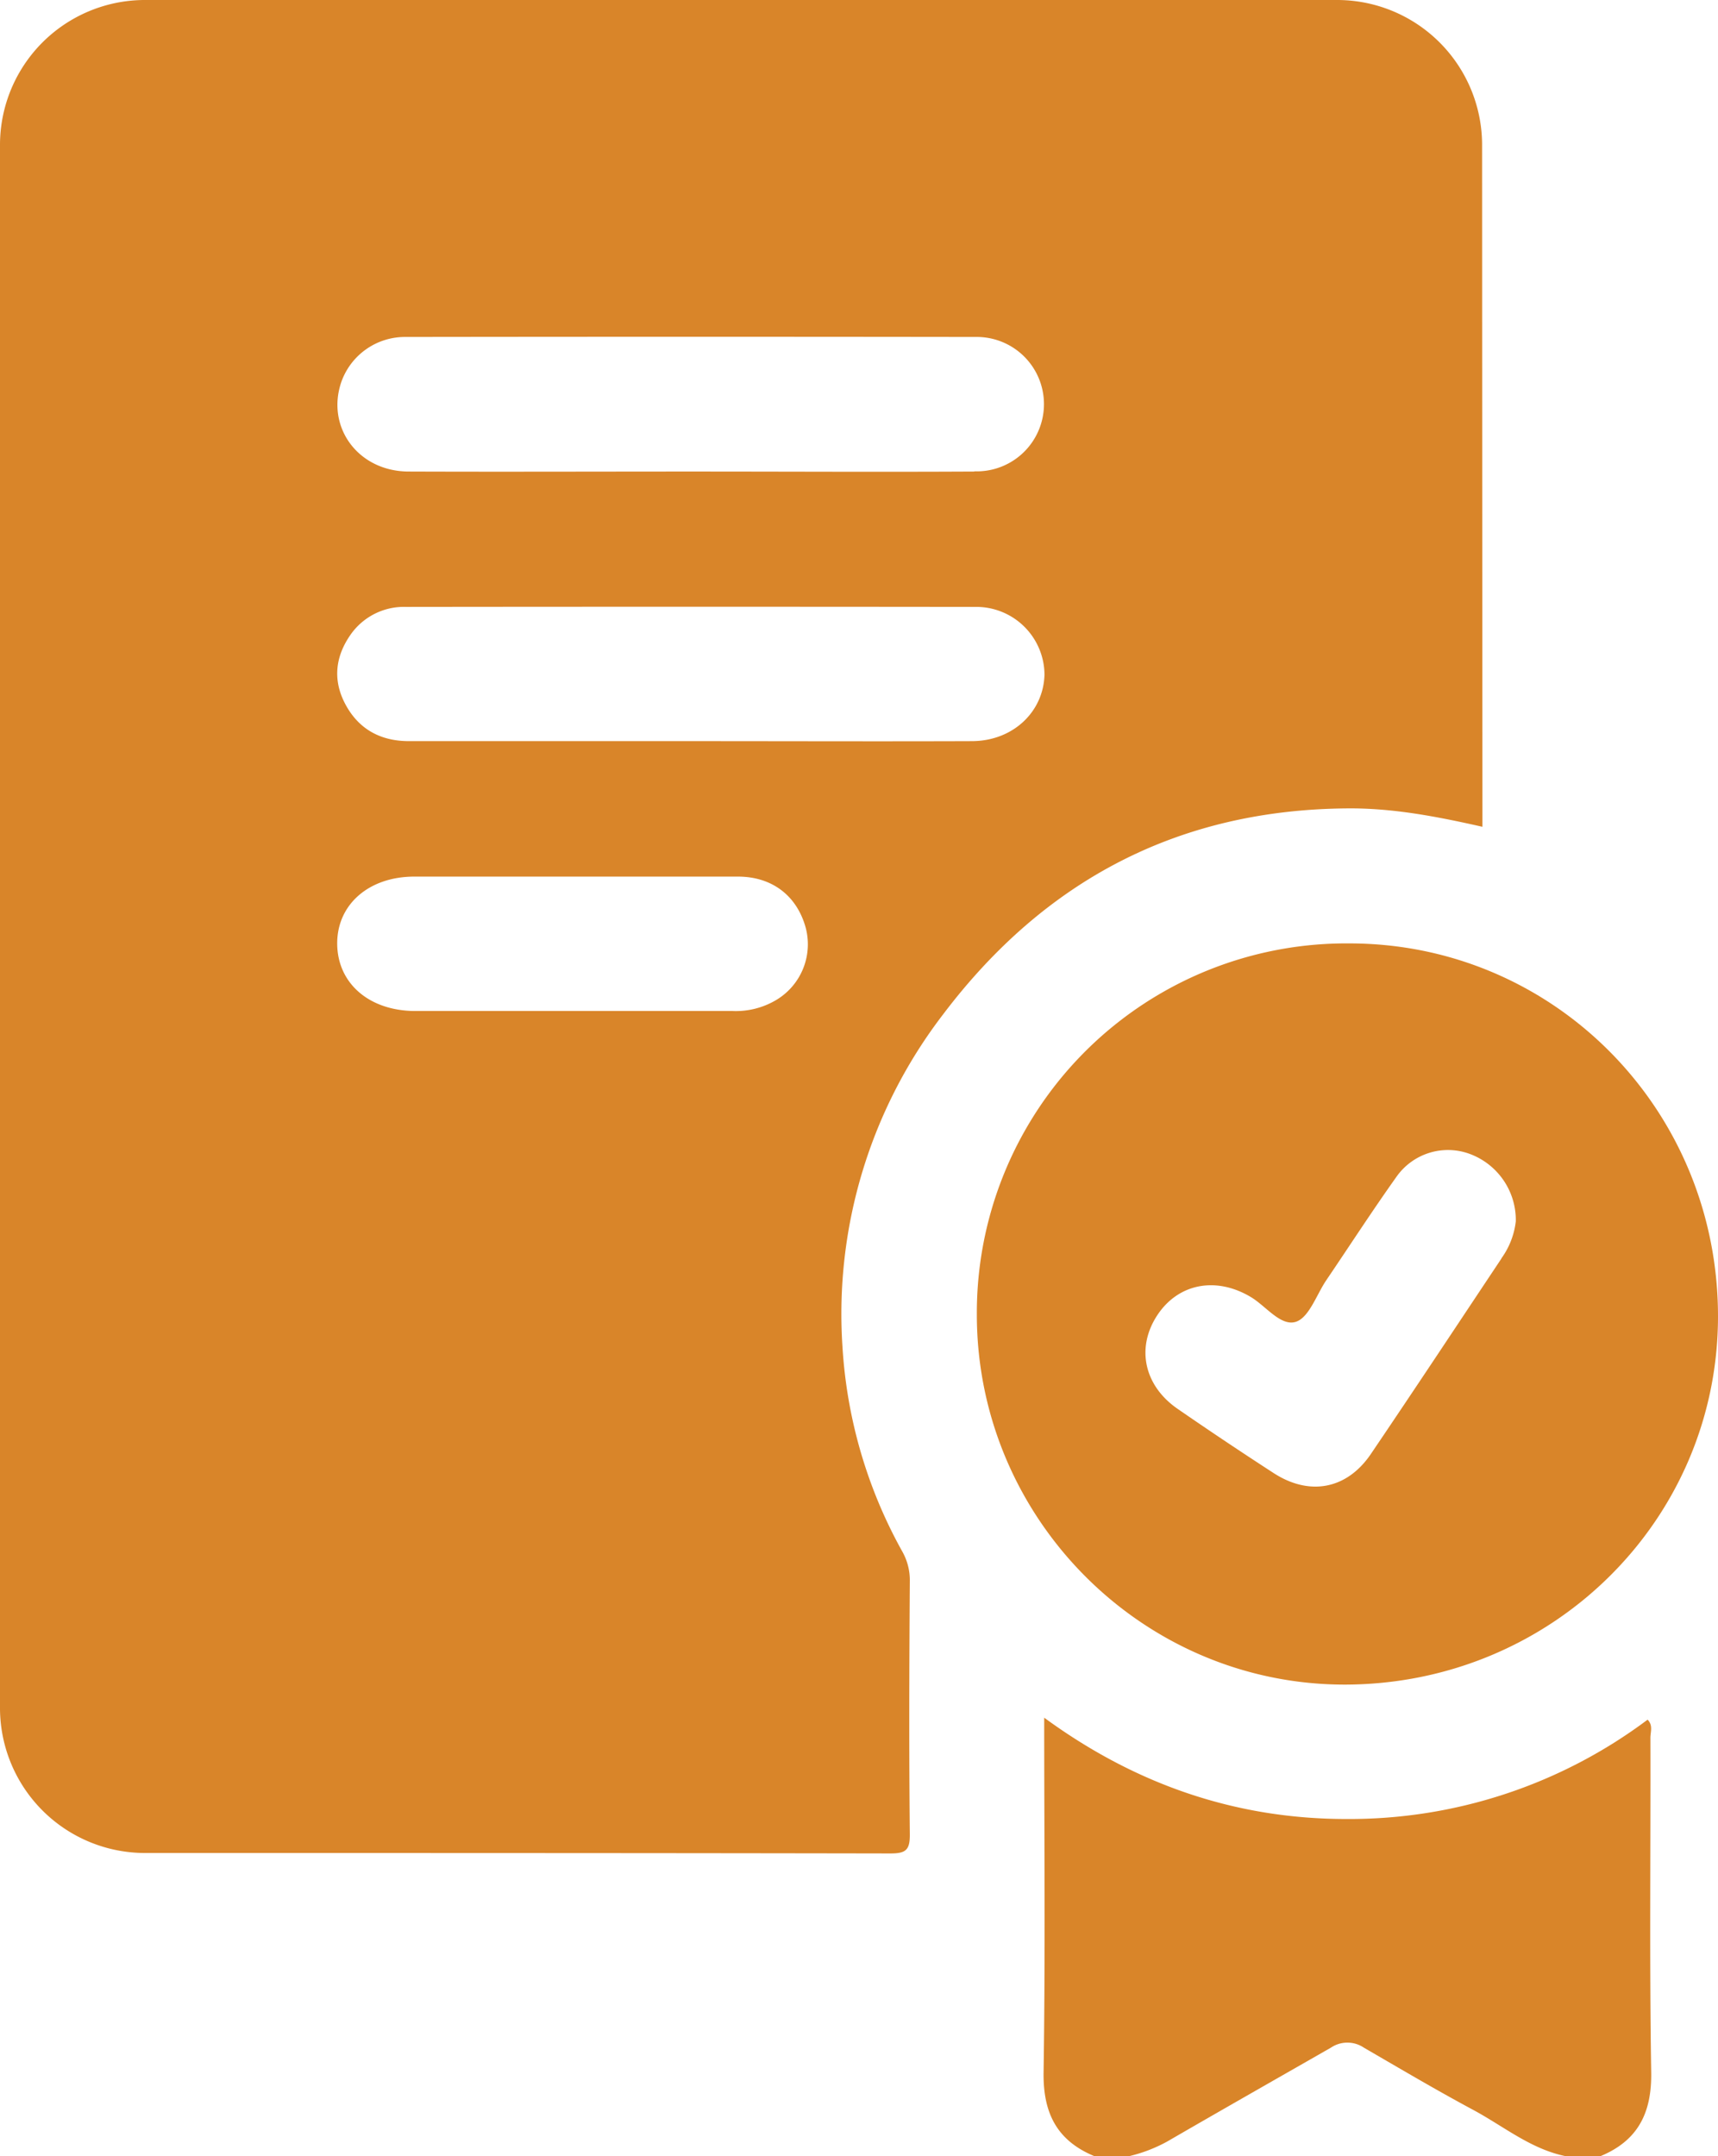
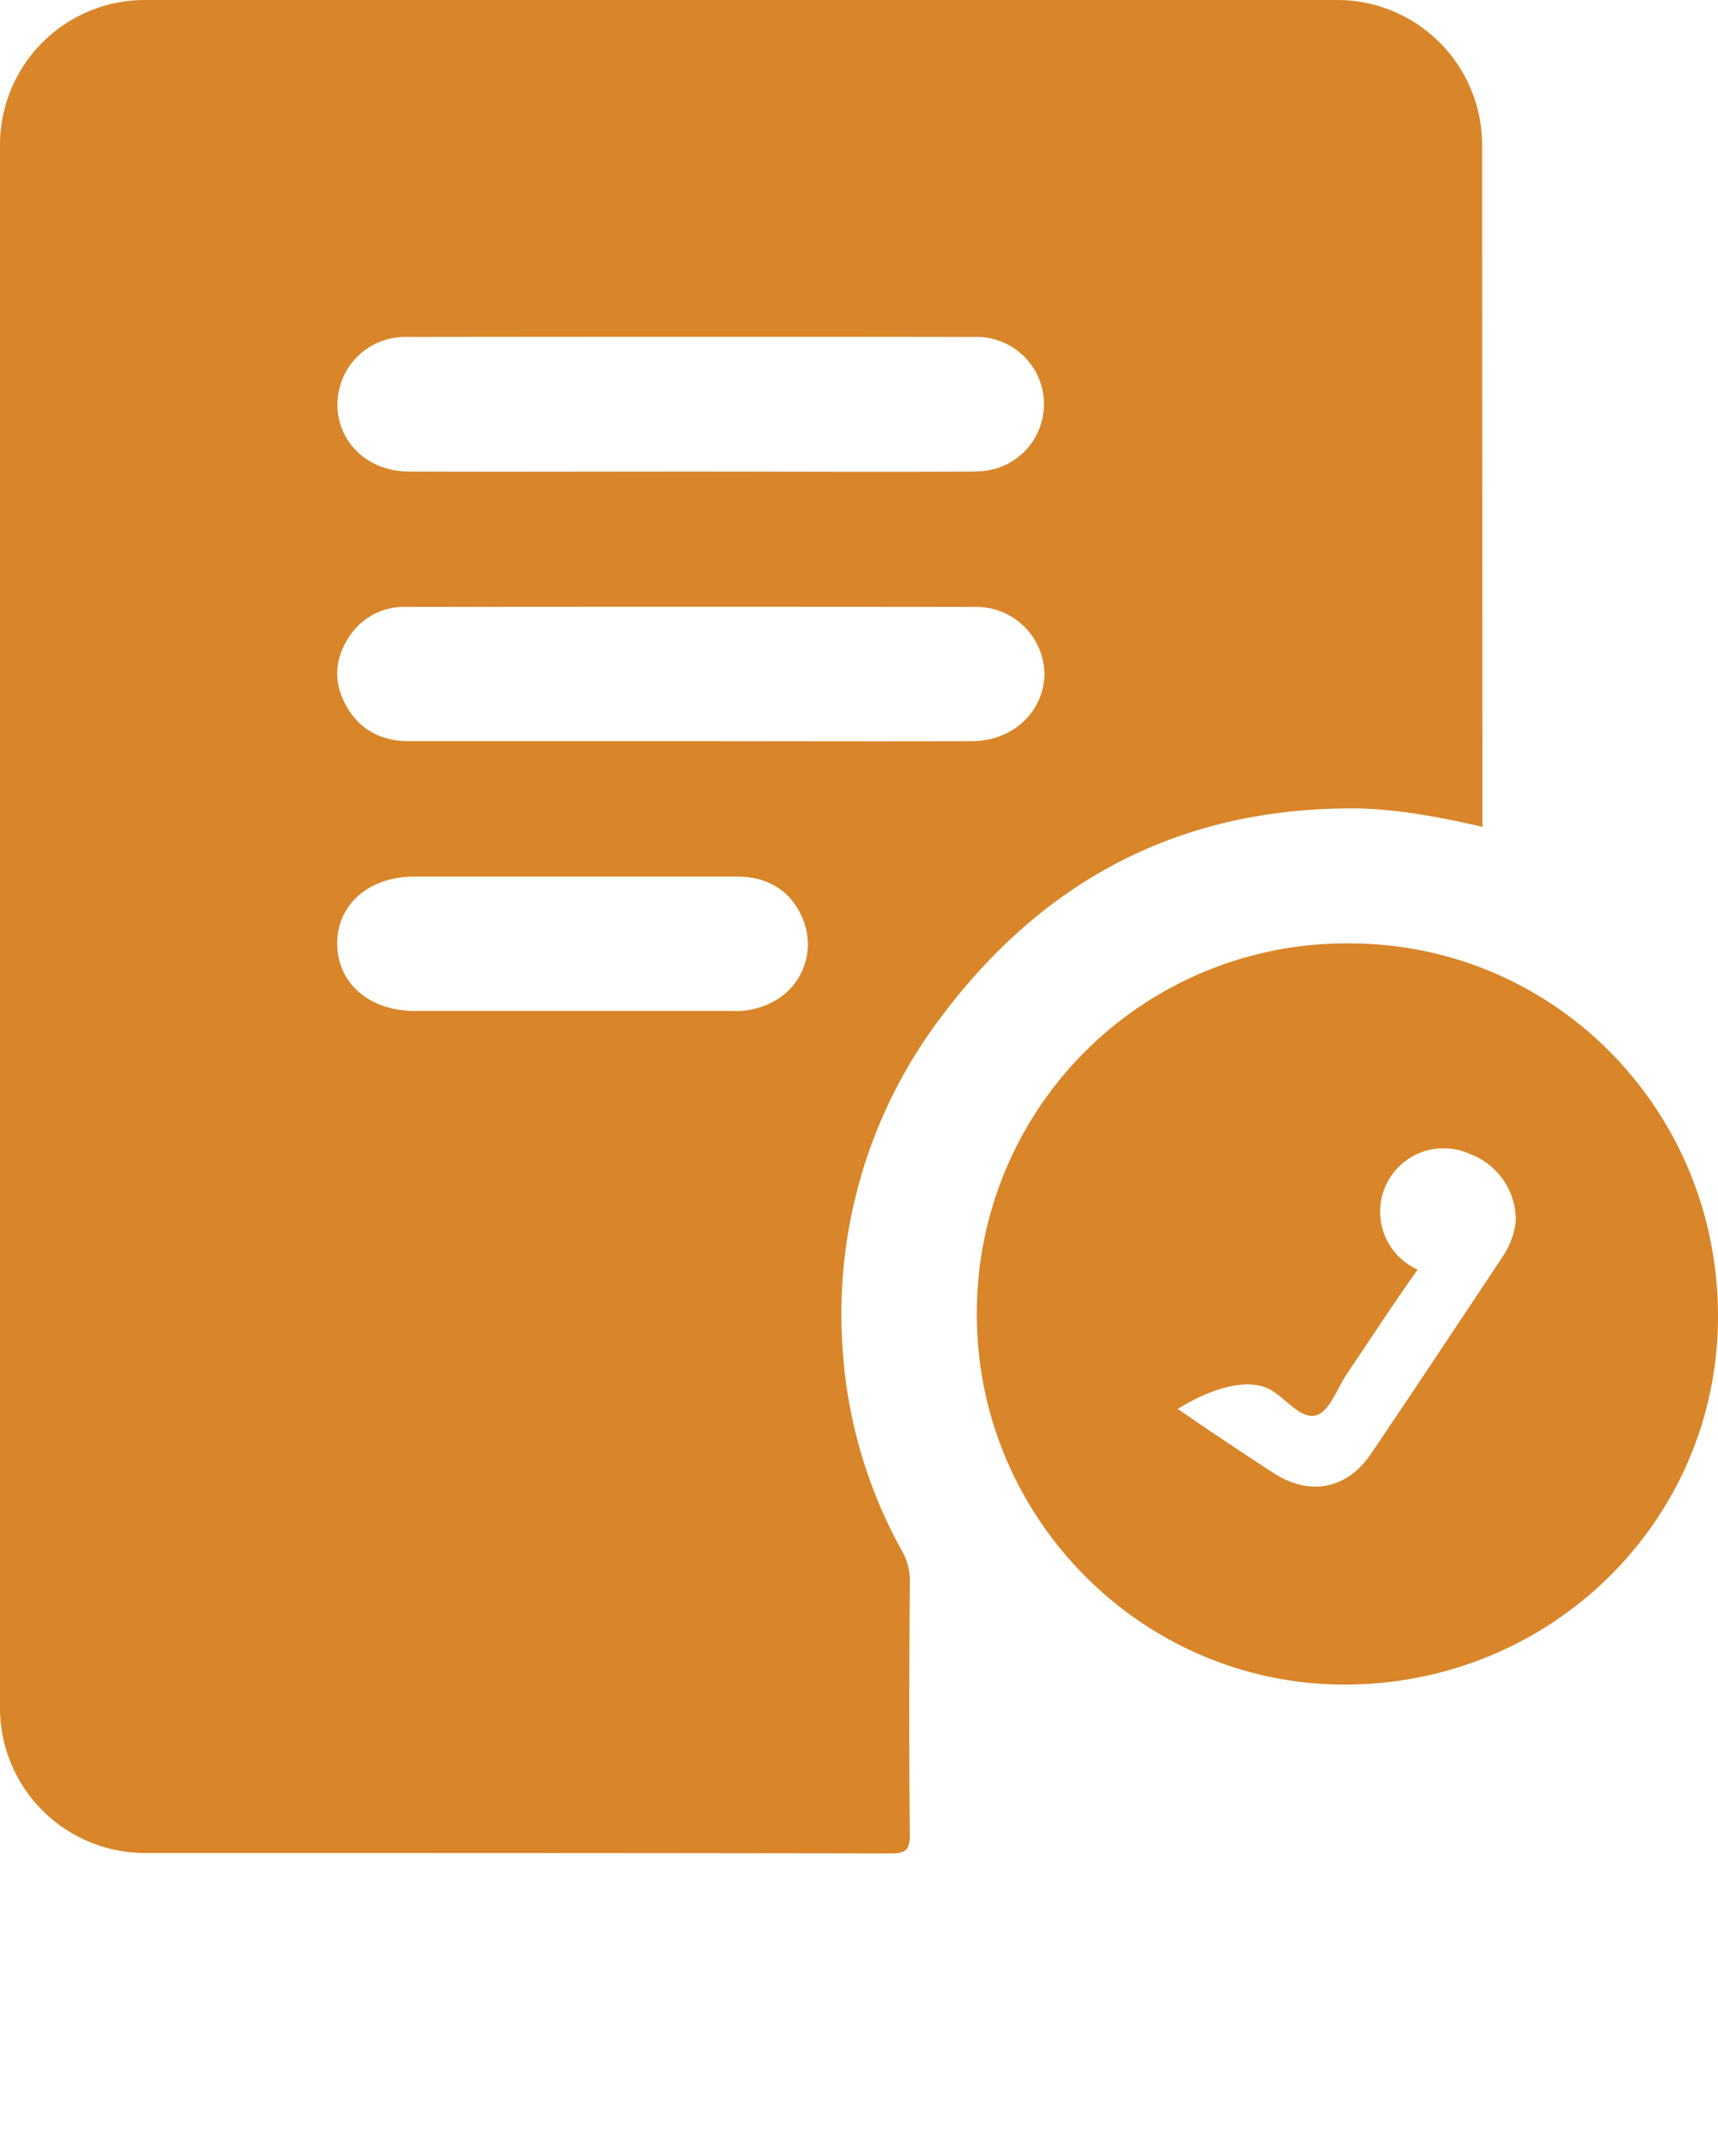
<svg xmlns="http://www.w3.org/2000/svg" viewBox="0 0 305.28 383.12">
  <defs>
    <style>.a{fill:#d98529;}</style>
  </defs>
-   <path class="a" d="M293.41,368.18c.12,7.27-2.38,12.19-9.08,14.94h-6c-6.25-1.23-11.11-5.32-16.52-8.23-6.58-3.53-13-7.33-19.45-11.07a5.24,5.24,0,0,0-5.87,0c-9.7,5.55-19.43,11.08-29.11,16.69a26.94,26.94,0,0,1-6.85,2.61h-6c-6.71-2.75-9.2-7.67-9.09-14.93.32-20.79.11-41.59.11-63,16.23,11.88,34.06,18,53.67,18a88.32,88.32,0,0,0,53.55-17.65c1,1,.5,2.2.5,3.22C293.32,328.55,293.09,348.37,293.41,368.18Z" />
  <path class="a" d="M263.36,25.85A25.76,25.76,0,0,0,237.54,0H25.85A25.75,25.75,0,0,0,0,25.83Q0,164.6,0,303.36a25.78,25.78,0,0,0,25.81,25.87c44.13,0,88.26,0,132.39.08,2.75,0,3.5-.58,3.47-3.42-.15-15-.1-29.92,0-44.88a10.37,10.37,0,0,0-1.3-5.28,85.2,85.2,0,0,1-10.67-36.51,87.39,87.39,0,0,1,17.89-59c18-23.8,41.83-36.42,72-36.59,8-.05,15.78,1.45,23.83,3.27v-3.59Q263.38,84.58,263.36,25.85ZM138,177.63a14,14,0,0,1-7.81,2c-9.46,0-18.92,0-28.37,0s-18.69,0-28,0c-8.17,0-13.82-4.87-13.9-11.88s5.6-12,13.7-12c19.16,0,38.33,0,57.51,0,6.12,0,10.51,3.45,12.05,9.12A11.52,11.52,0,0,1,138,177.63Zm34.79-45.95c-16.68.06-33.38,0-50.07,0s-33.36,0-50.06,0c-5,0-8.91-2.09-11.29-6.56-2.26-4.24-1.8-8.42.88-12.29a11.57,11.57,0,0,1,9.9-5q50.63-.06,101.26,0a12.12,12.12,0,0,1,12.19,12C185.44,126.48,180,131.65,172.74,131.68Zm.37-47.9c-16.8.09-33.63,0-50.44,0s-33.37.06-50.07,0c-9,0-14.75-7.88-12-15.91a12,12,0,0,1,11.47-8q50.63-.07,101.25,0a11.94,11.94,0,1,1-.25,23.87Z" />
-   <path class="a" d="M239.79,167.62a65.64,65.64,0,0,0-66.21,65.94c0,36.16,29.37,65.72,65.31,65.75,36.77,0,66.37-29.13,66.39-65.41C305.29,197.13,276.14,167.63,239.79,167.62Zm27,56c-7.72,11.59-15.4,23.21-23.21,34.74-4.24,6.24-10.86,7.5-17.24,3.38q-8.61-5.58-17.05-11.4c-6-4.12-7.43-10.84-3.69-16.59s10.52-7,16.7-3.28c2.67,1.6,5.3,5.26,8,4.37,2.33-.79,3.62-4.76,5.35-7.34,4.19-6.18,8.24-12.44,12.57-18.52A11.18,11.18,0,0,1,261.11,205a12.53,12.53,0,0,1,8.24,12A13.93,13.93,0,0,1,266.79,223.58Z" />
+   <path class="a" d="M239.79,167.62a65.64,65.64,0,0,0-66.21,65.94c0,36.16,29.37,65.72,65.31,65.75,36.77,0,66.37-29.13,66.39-65.41C305.29,197.13,276.14,167.63,239.79,167.62Zm27,56c-7.72,11.59-15.4,23.21-23.21,34.74-4.24,6.24-10.86,7.5-17.24,3.38q-8.61-5.58-17.05-11.4s10.52-7,16.7-3.28c2.67,1.6,5.3,5.26,8,4.37,2.33-.79,3.62-4.76,5.35-7.34,4.19-6.18,8.24-12.44,12.57-18.52A11.18,11.18,0,0,1,261.11,205a12.53,12.53,0,0,1,8.24,12A13.93,13.93,0,0,1,266.79,223.58Z" />
</svg>